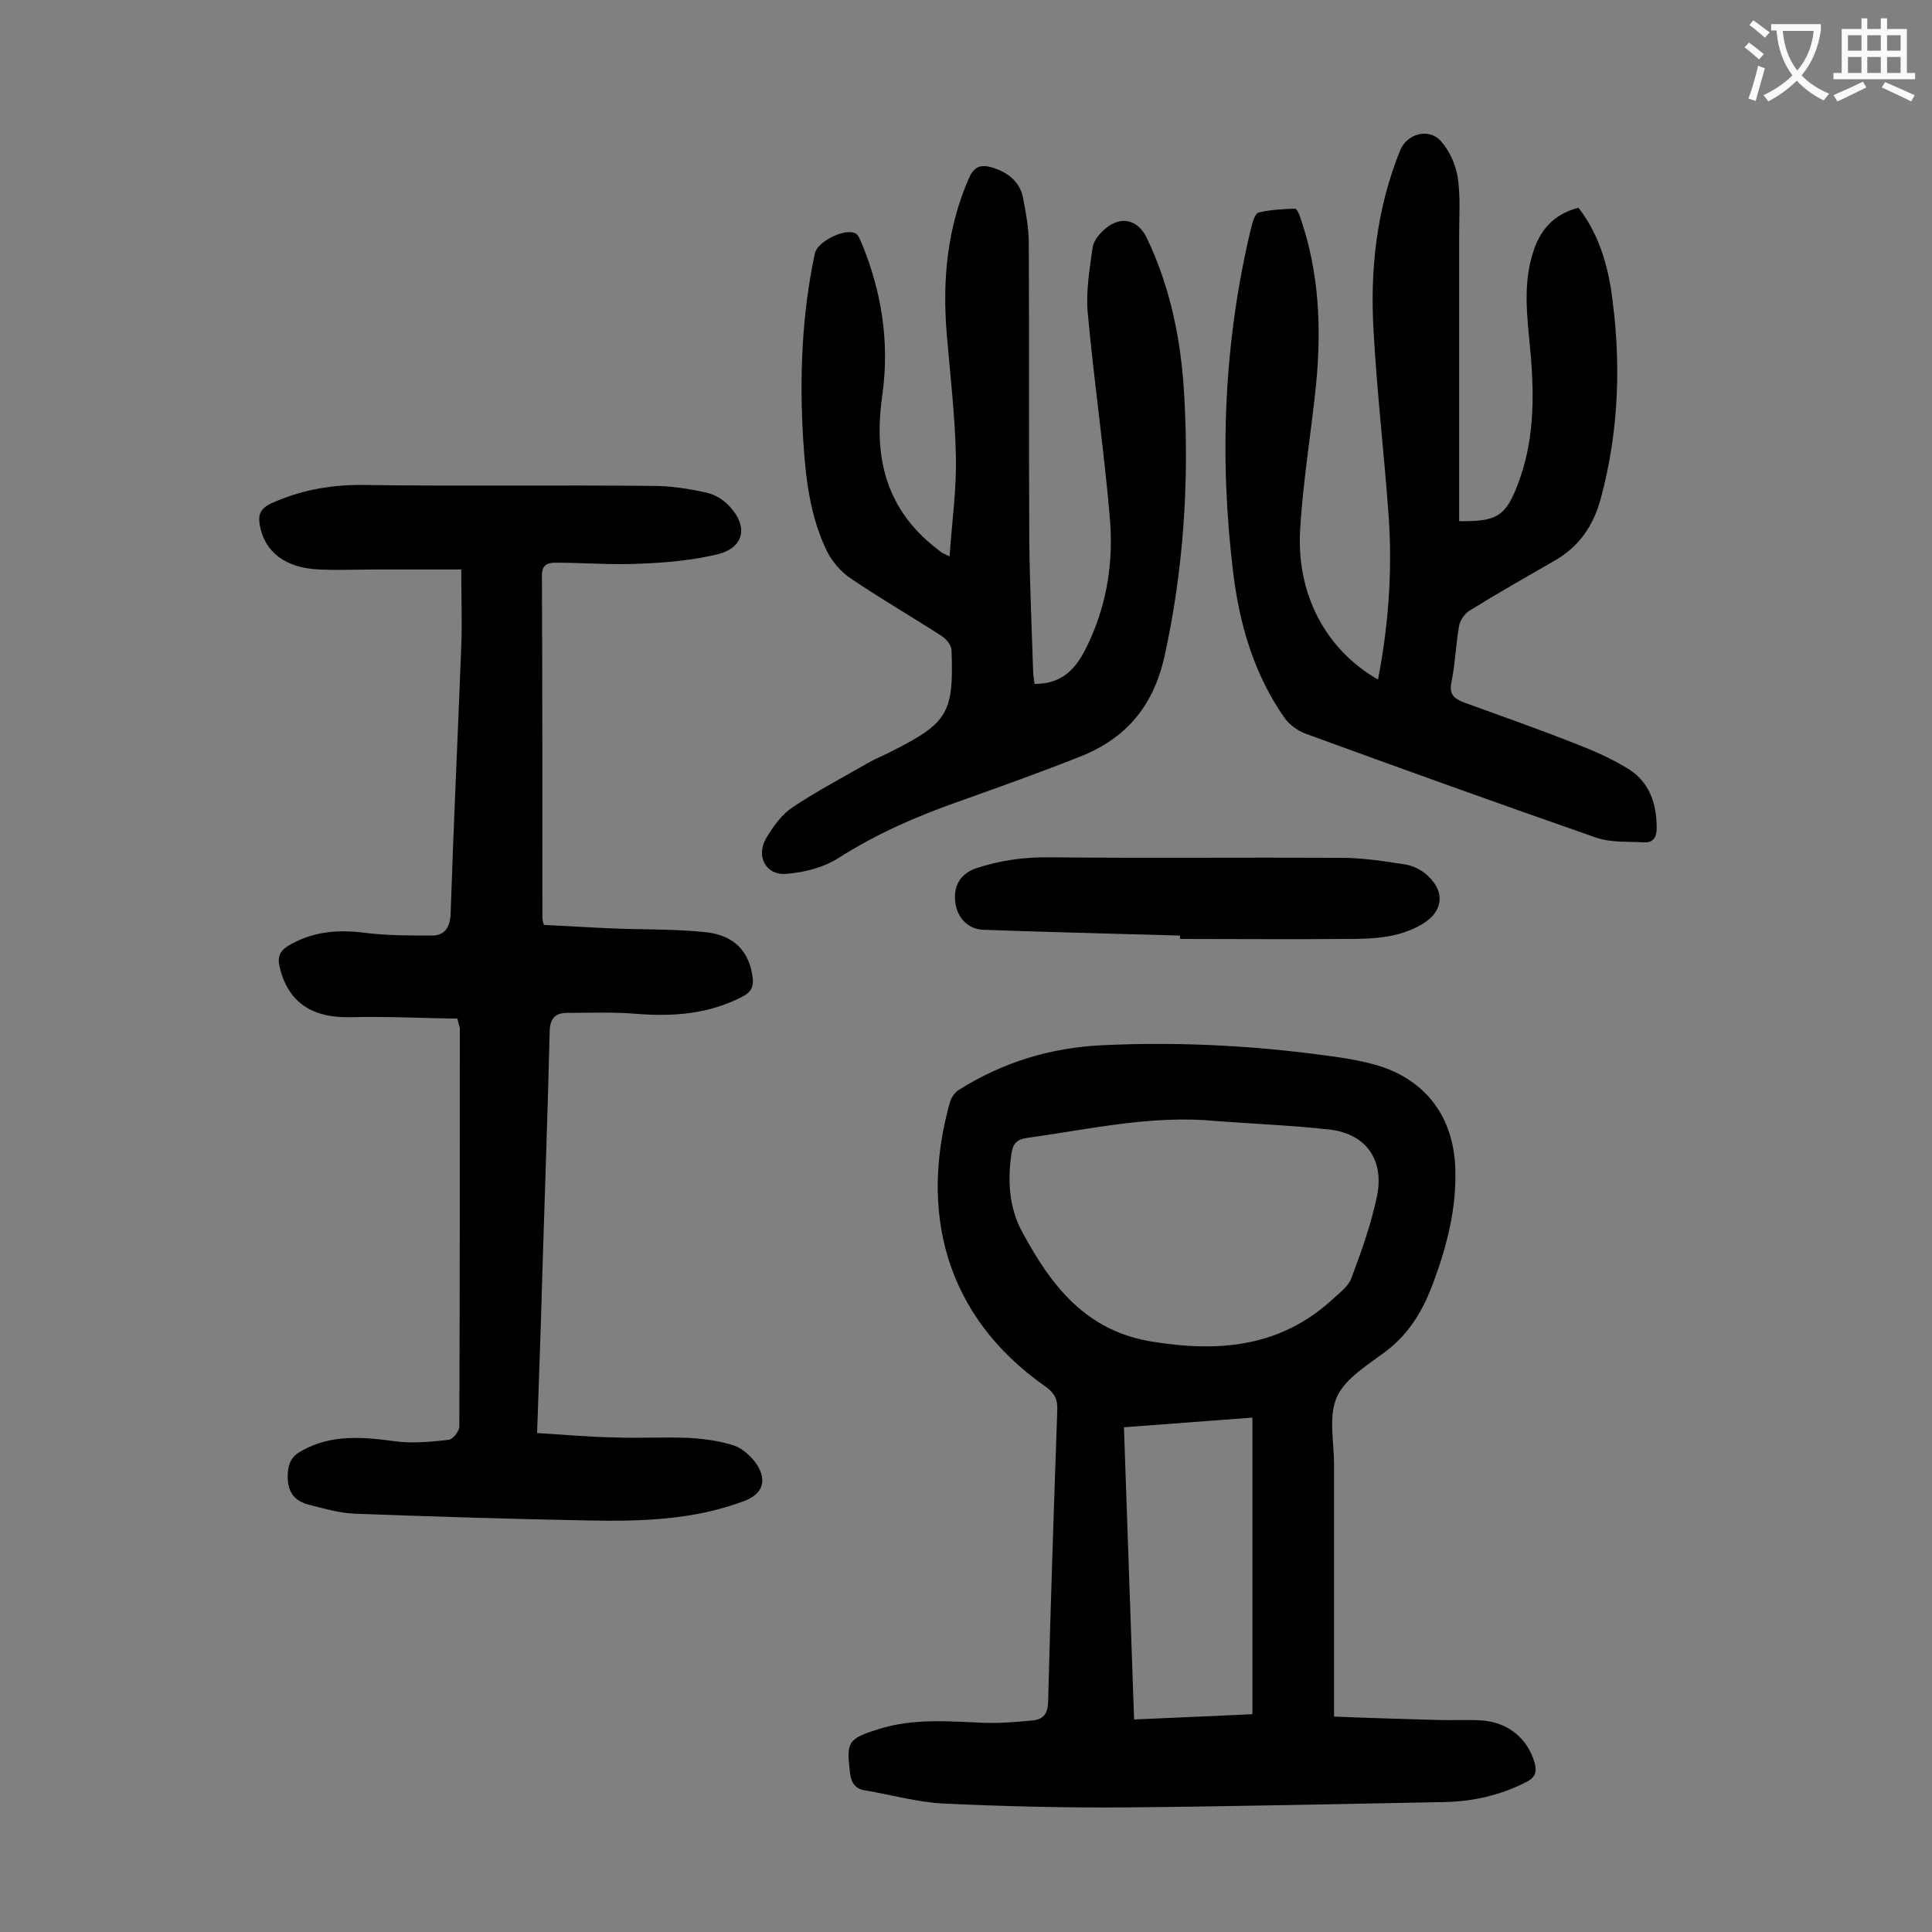
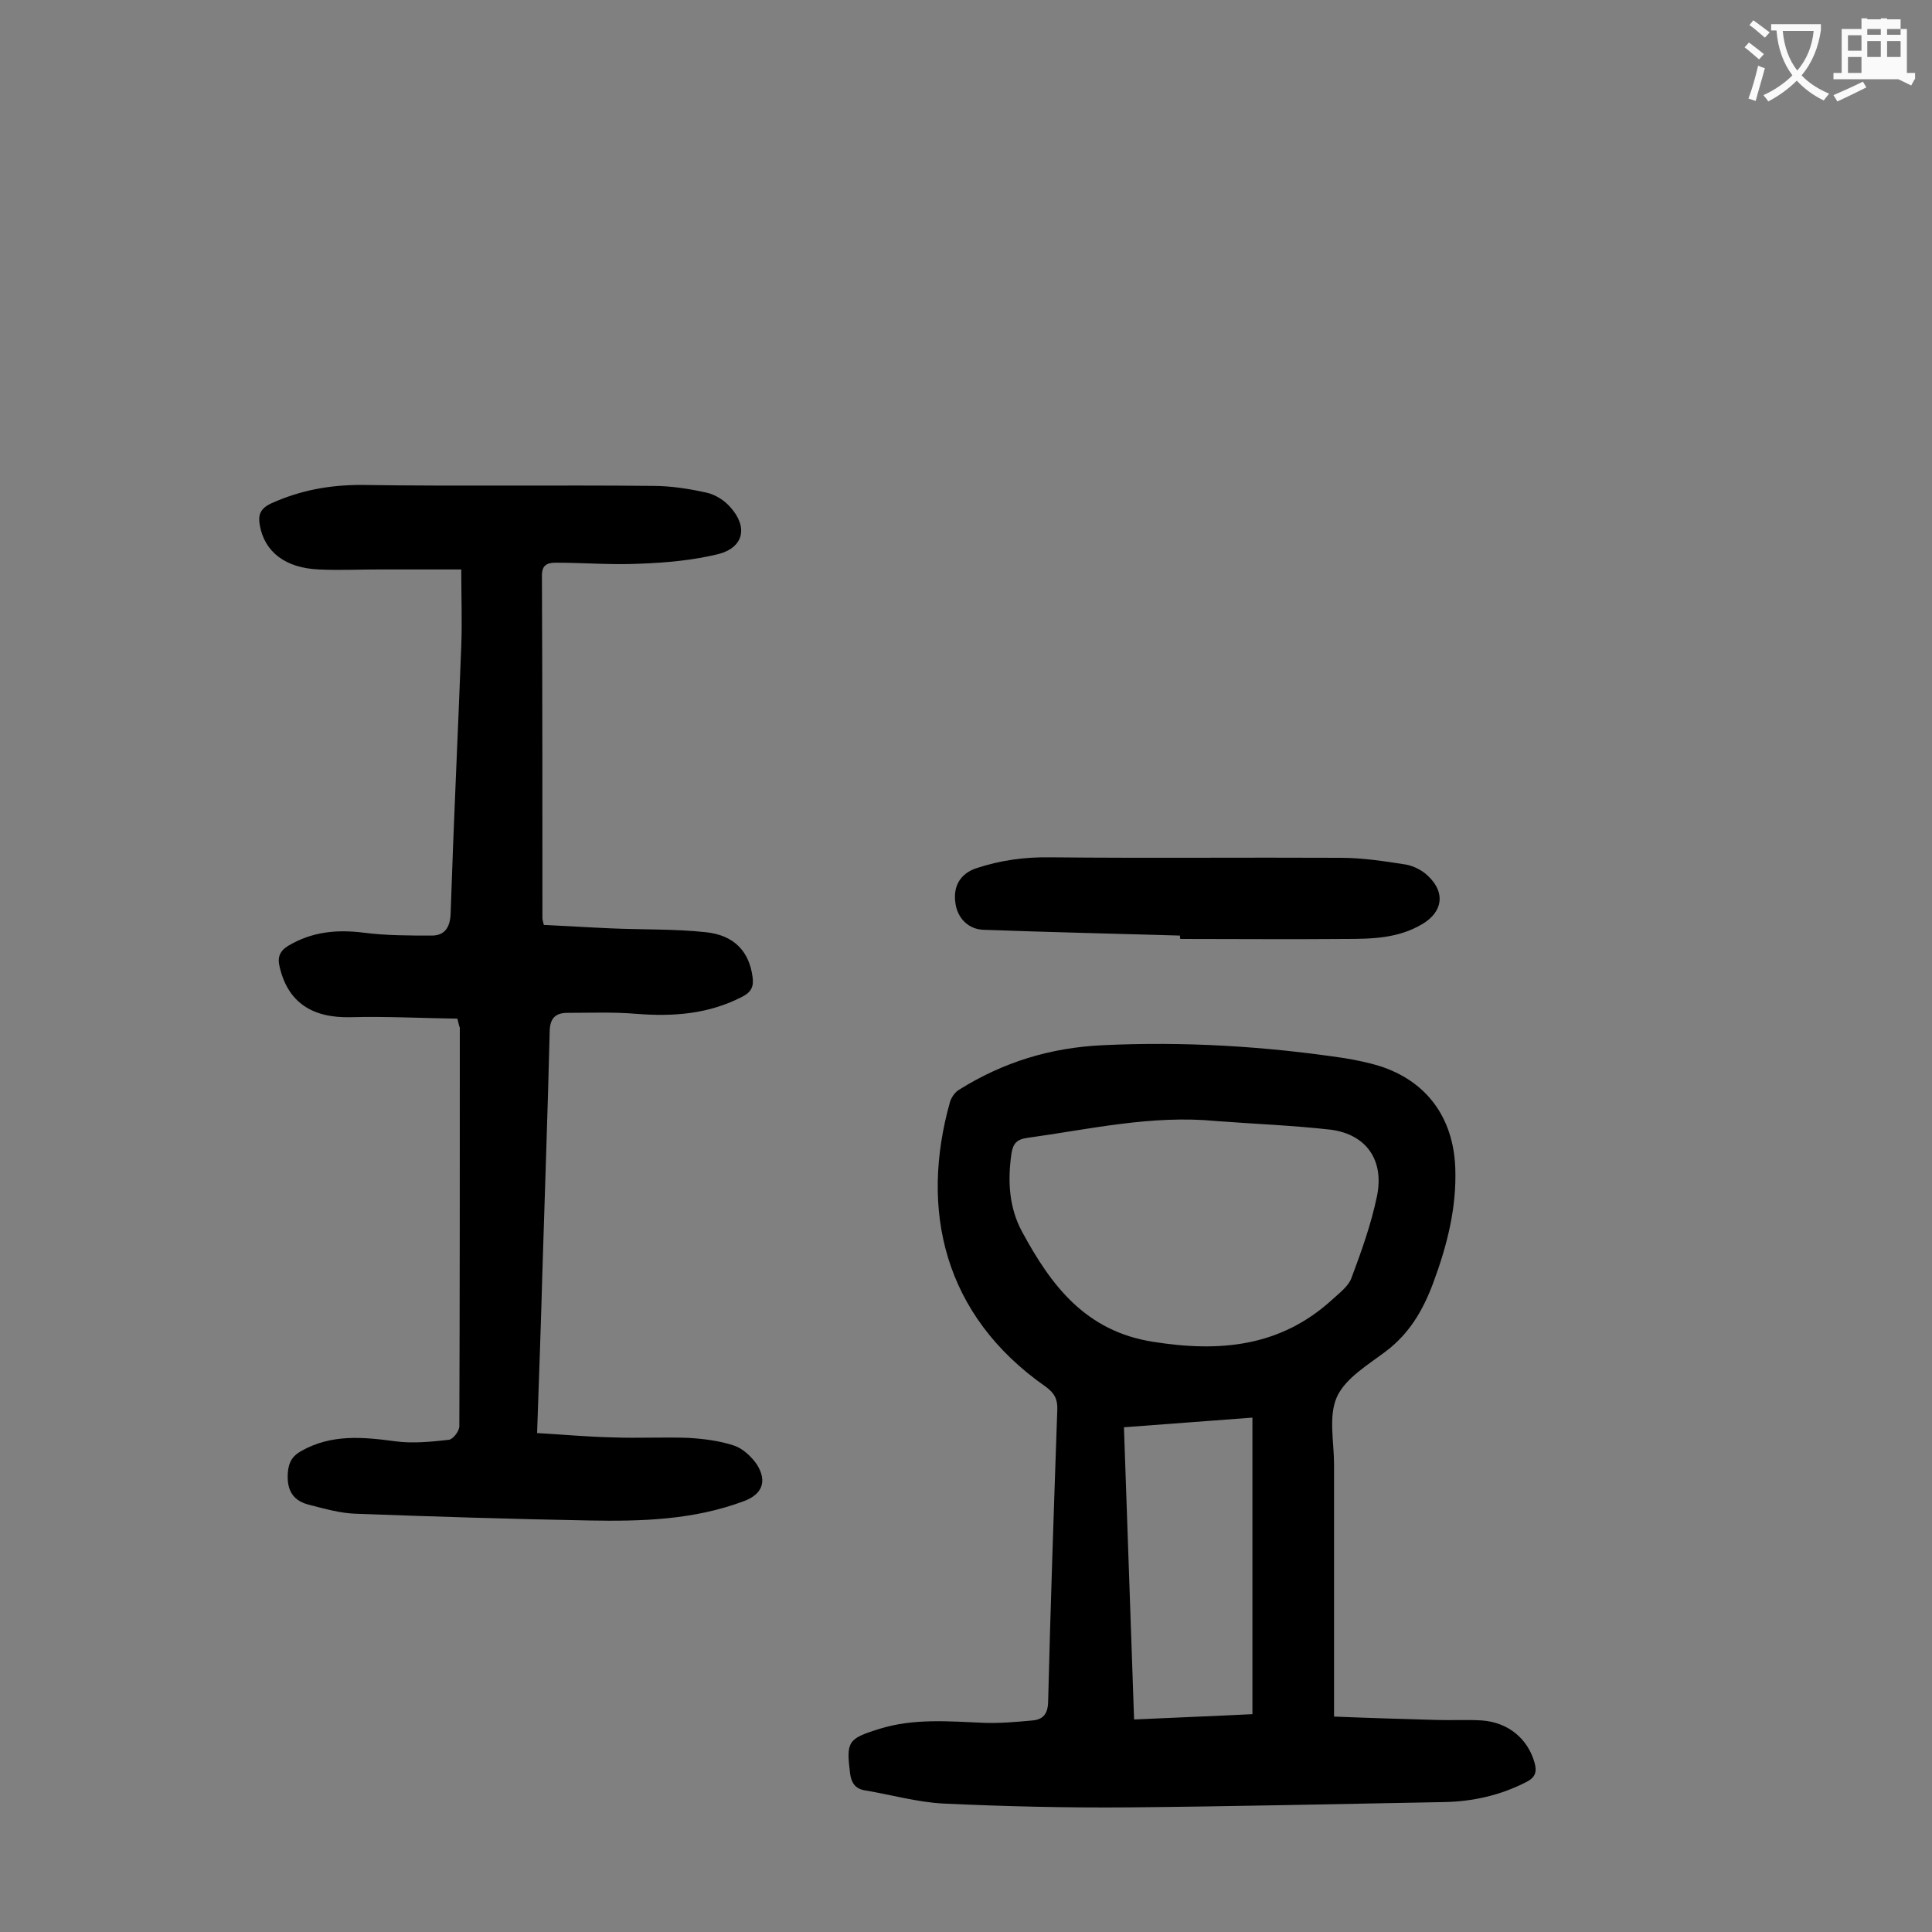
<svg xmlns="http://www.w3.org/2000/svg" enable-background="new 0 0 400 400" viewBox="0 0 400 400">
  <rect x="0" y="0" width="400" height="400" fill="#808080" stroke="none" />
  <g fill="#000001">
    <path d="m276.2 355.4c7.4.3 14.3.5 21.3.7 3.1.1 6.2-.1 9.3.1 5.5.4 9.5 3.8 10.9 8.7.5 1.8.3 3-1.6 4-5.4 2.8-11.2 4.1-17.2 4.2-21.8.4-43.5.9-65.3 1.1-12.8.1-25.6-.2-38.4-.8-5.4-.3-10.6-1.8-16-2.7-2-.3-2.9-1.4-3.2-3.5-.8-6.6-.5-7.2 5.9-9.2 7.2-2.3 14.6-1.6 22-1.3 3.3.1 6.6-.2 9.9-.5 2.1-.2 3.1-1.3 3.2-3.7.5-20.2 1.2-40.4 1.9-60.6.1-2.2-.6-3.5-2.4-4.8-21.2-14.8-26.1-36.7-19.8-59 .3-.9 1-2 1.9-2.5 9.1-5.7 18.9-8.7 29.7-9.2 16.8-.8 33.6.2 50.2 2.7 2.4.4 4.8.9 7.1 1.6 9.7 3.1 15.3 10.6 15.7 21.1.3 8.3-1.7 16.1-4.6 23.9-2.1 5.6-4.9 10.4-9.8 14.1-3.7 2.8-8.3 5.5-10.1 9.4-1.8 4-.6 9.3-.6 14v48.1zm-24.4-123.3c-13.3-1.3-26.2 1.7-39.2 3.5-2.1.3-2.9 1.2-3.2 3.3-.8 5.6-.5 11.1 2.2 16.1 6 11.1 13.1 20.6 27.1 22.8 13.8 2.2 26.4 1.1 37.2-8.8 1.4-1.3 3.3-2.7 3.9-4.4 2.1-5.6 4.1-11.2 5.3-17 1.5-7.4-2.2-12.7-9.5-13.7-7.9-.9-15.9-1.2-23.8-1.8zm-17 123.9c8.5-.4 16.5-.7 24.5-1.1 0-20.7 0-40.9 0-61.4-8.9.7-17.6 1.3-26.6 2 .7 20.3 1.4 40.2 2.1 60.5z" />
    <path d="m94.7 210.9c-7.4-.1-14.8-.5-22.1-.3-8 .2-13-3.1-14.7-10.4-.5-2 0-3.3 1.8-4.4 4.9-2.9 10-3.4 15.6-2.7 4.6.6 9.4.6 14.1.6 2.6 0 3.8-1.6 3.9-4.6.6-18.4 1.5-36.9 2.2-55.3.2-5.1 0-10.1 0-15.9-5.4 0-11.3 0-17.2 0-4.1 0-8.2.2-12.3 0-6.9-.3-11.2-3.6-12.2-9.1-.4-2.1 0-3.5 2.4-4.6 6-2.7 12-3.8 18.6-3.8 20.1.3 40.2 0 60.4.2 3.7 0 7.5.6 11.1 1.4 1.8.4 3.7 1.6 4.9 3 3.7 4.1 2.8 8.3-2.4 9.7-5.3 1.3-10.8 1.8-16.2 2-5.8.3-11.7-.2-17.5-.2-1.7 0-2.9.4-2.9 2.6.1 23.7.1 47.3.1 71 0 .3.1.6.3 1.4 4.5.2 9.1.5 13.7.7 6.6.3 13.3.1 19.8.8 5.9.6 9 4 9.7 9.2.3 2-.2 3.2-2.2 4.2-7 3.6-14.3 4.1-21.9 3.5-4.7-.4-9.5-.2-14.2-.2-2.7 0-3.7 1.3-3.7 4.1-.4 16.5-1 32.9-1.5 49.4-.3 10.9-.7 21.9-1.1 33.5 5.3.3 10.6.8 15.8.9 5.2.2 10.4-.1 15.6.1 3.2.2 6.4.6 9.4 1.6 1.8.6 3.6 2.3 4.7 3.9 2.2 3.5 1.1 6.2-2.7 7.6-10.4 3.9-21.2 4.2-32 4-16.1-.3-32.2-.8-48.4-1.4-3.1-.1-6.3-1-9.4-1.8-3.5-.8-4.9-3-4.6-6.8.2-2.2 1-3.4 2.8-4.4 6.2-3.5 12.7-2.9 19.4-2 3.6.5 7.5.1 11.1-.3.9-.1 2.2-1.8 2.2-2.8.1-27.5.1-55.1.1-82.6-.1-.1-.2-.5-.5-1.8z" />
-     <path d="m285.3 140.7c2.2-11.4 3-22.6 2.2-33.9-.9-12.7-2.4-25.3-3.1-38-.8-12.9.6-25.6 5.5-37.7 1.4-3.4 5.9-4.7 8.4-1.9 1.8 2 3.1 4.9 3.5 7.5.6 3.9.3 7.9.3 11.9v55.4 3.9c7.8.1 9.6-1 12.1-7.5 3.4-8.8 3.5-17.9 2.7-27.1-.6-6.9-1.7-13.9.4-20.7 1.4-4.8 4.2-8.2 9.5-9.6 3.8 4.9 5.7 10.6 6.7 16.6 2.2 14.7 1.8 29.3-2.1 43.7-1.5 5.5-4.4 9.8-9.4 12.7-5.9 3.4-11.9 6.8-17.7 10.4-1 .6-2 2-2.2 3.1-.7 3.9-.8 7.9-1.6 11.8-.5 2.4.5 3.3 2.5 4.1 7.7 2.8 15.4 5.5 23 8.5 3.9 1.5 7.8 3.2 11.3 5.4 4.2 2.7 5.7 7.1 5.7 12.1 0 1.8-.6 3.1-2.6 3-3.4-.2-6.9.1-10-1-20.1-7-40.1-14.2-60.1-21.5-1.6-.6-3.3-1.8-4.3-3.2-6.4-9.1-9.4-19.5-10.7-30.3-2.9-23.9-1.9-47.7 3.7-71.1.3-1.2.8-3.1 1.6-3.3 2.4-.6 5-.7 7.5-.8.4 0 1 1.3 1.2 2.1 3.8 11.1 4.3 22.5 3.2 34.1-1 10-2.7 19.9-3.3 30-.9 13.6 5.3 25.1 16.1 31.3z" />
-     <path d="m214.2 141.6c6.7 0 9.3-4.3 11.5-9.2 3.6-8 4.8-16.4 4.1-24.9-1.2-14.3-3.3-28.5-4.6-42.8-.4-4.4.4-9 1-13.4.2-1.5 1.5-3 2.7-4 3.2-2.7 6.7-1.8 8.5 1.9 5 10.4 7.2 21.6 7.8 33 1 18.1-.2 35.9-4.1 53.7-2.3 10.2-7.8 16.8-17.1 20.6-8.3 3.3-16.7 6.3-25.1 9.3-8.9 3.1-17.4 6.8-25.4 11.9-3 1.9-6.9 2.9-10.5 3.2-4.3.5-6.6-3.5-4.4-7.3 1.4-2.4 3.2-4.9 5.4-6.4 5.1-3.4 10.6-6.3 16-9.4 1.4-.8 3-1.4 4.5-2.2 11.7-5.9 13-7.9 12.5-21 0-1-1.1-2.3-2-2.9-6.2-4-12.6-7.7-18.8-11.9-2-1.3-3.8-3.4-4.9-5.5-3.6-7.3-4.5-15.2-5-23.2-.8-13-.3-25.9 2.4-38.6.5-2.5 6.2-5.3 8.4-4.2.6.3.9 1.2 1.2 1.8 4.2 10.1 5.9 20.6 4.4 31.5-1.7 11.6 0 22 9.2 30.3.9.8 1.9 1.6 2.8 2.3.3.3.7.4 1.9 1 .5-7.3 1.5-14.2 1.3-21.1-.2-8.4-1.2-16.7-1.9-25.1-.9-11.1.1-21.8 4.6-32.1 1.1-2.5 2.5-2.9 4.9-2.2 3.2 1 5.6 2.9 6.3 6.2.6 3.1 1.2 6.3 1.2 9.5.1 20.5 0 40.9.1 61.4.1 9.1.5 18.1.8 27.2 0 .8.2 1.7.3 2.6z" />
    <path d="m244.3 193.7c-13.6-.4-27.1-.7-40.7-1.2-3.1-.1-5.4-2.4-5.8-5.6-.5-3.5 1.1-6 4.2-7.1 5.1-1.7 10.2-2.4 15.6-2.3 20 .2 40 0 60 .1 4.5 0 9 .7 13.5 1.4 1.6.3 3.4 1.2 4.6 2.4 3.6 3.4 3 7.4-1.2 9.9-5 3-10.5 3.1-16 3.1-11.4.1-22.7 0-34.1 0-.1-.1-.1-.4-.1-.7z" />
  </g>
  <path d="m362.1 8.8c1.1.8 2.1 1.6 3.1 2.4l-1 1.1c-1.3-1.1-2.3-2-3-2.5zm1.9 4.8c.5.2.9.4 1.4.5-.6 2.3-1.3 4.5-1.9 6.8l-1.5-.5c.8-2.1 1.4-4.3 2-6.8zm-1-9.4c1.3.9 2.4 1.8 3.4 2.5l-1 1.1c-1.4-1.2-2.4-2.1-3.2-2.6zm3.7 2.2v-1.4h10.3v1.2c-.5 3.6-1.8 6.8-4 9.4 1.5 1.6 3.4 2.8 5.7 3.8-.3.4-.7.8-1.1 1.4-2.3-1.1-4.1-2.5-5.6-4.1-1.6 1.6-3.6 3.1-5.9 4.3-.3-.5-.7-.9-1-1.3 2.4-1.1 4.4-2.5 6-4.1-1.9-2.5-3-5.6-3.3-9.3h-1.1zm8.8 0h-6.4c.3 3.3 1.3 6 3 8.2 2-2.3 3.1-5.1 3.4-8.2z" fill="#fafafb" />
-   <path d="m385.3 3.8h1.3v2.2h2.8v-2.2h1.3v2.2h4.1v9.1h1.7v1.3h-16.9v-1.3h1.7v-9.1h4.1v-2.2zm.4 13.1.7 1.2c-1.8.9-3.8 1.9-6 2.9-.2-.4-.5-.8-.8-1.3 2.3-1 4.3-1.9 6.1-2.8zm-3.1-6.4h2.8v-3.2h-2.8zm0 4.6h2.8v-3.3h-2.8zm4-4.6h2.8v-3.2h-2.8zm0 4.6h2.8v-3.3h-2.8zm3.7 1.9c2.1.9 4.1 1.8 6.1 2.7l-.7 1.3c-2.2-1.1-4.2-2-6.1-2.9zm3.2-9.7h-2.8v3.2h2.8zm-2.8 7.8h2.8v-3.3h-2.8z" fill="#fafafb" />
+   <path d="m385.3 3.8h1.3v2.2h2.8v-2.2h1.3v2.2h4.1v9.1h1.7v1.3h-16.9v-1.3h1.7v-9.1h4.1v-2.2zm.4 13.1.7 1.2c-1.8.9-3.8 1.9-6 2.9-.2-.4-.5-.8-.8-1.3 2.3-1 4.3-1.9 6.1-2.8zm-3.1-6.4h2.8v-3.2h-2.8zm0 4.6h2.8v-3.3h-2.8m4-4.6h2.8v-3.2h-2.8zm0 4.6h2.8v-3.3h-2.8zm3.7 1.9c2.1.9 4.1 1.8 6.1 2.7l-.7 1.3c-2.2-1.1-4.2-2-6.1-2.9zm3.2-9.7h-2.8v3.2h2.8zm-2.8 7.8h2.8v-3.3h-2.8z" fill="#fafafb" />
</svg>